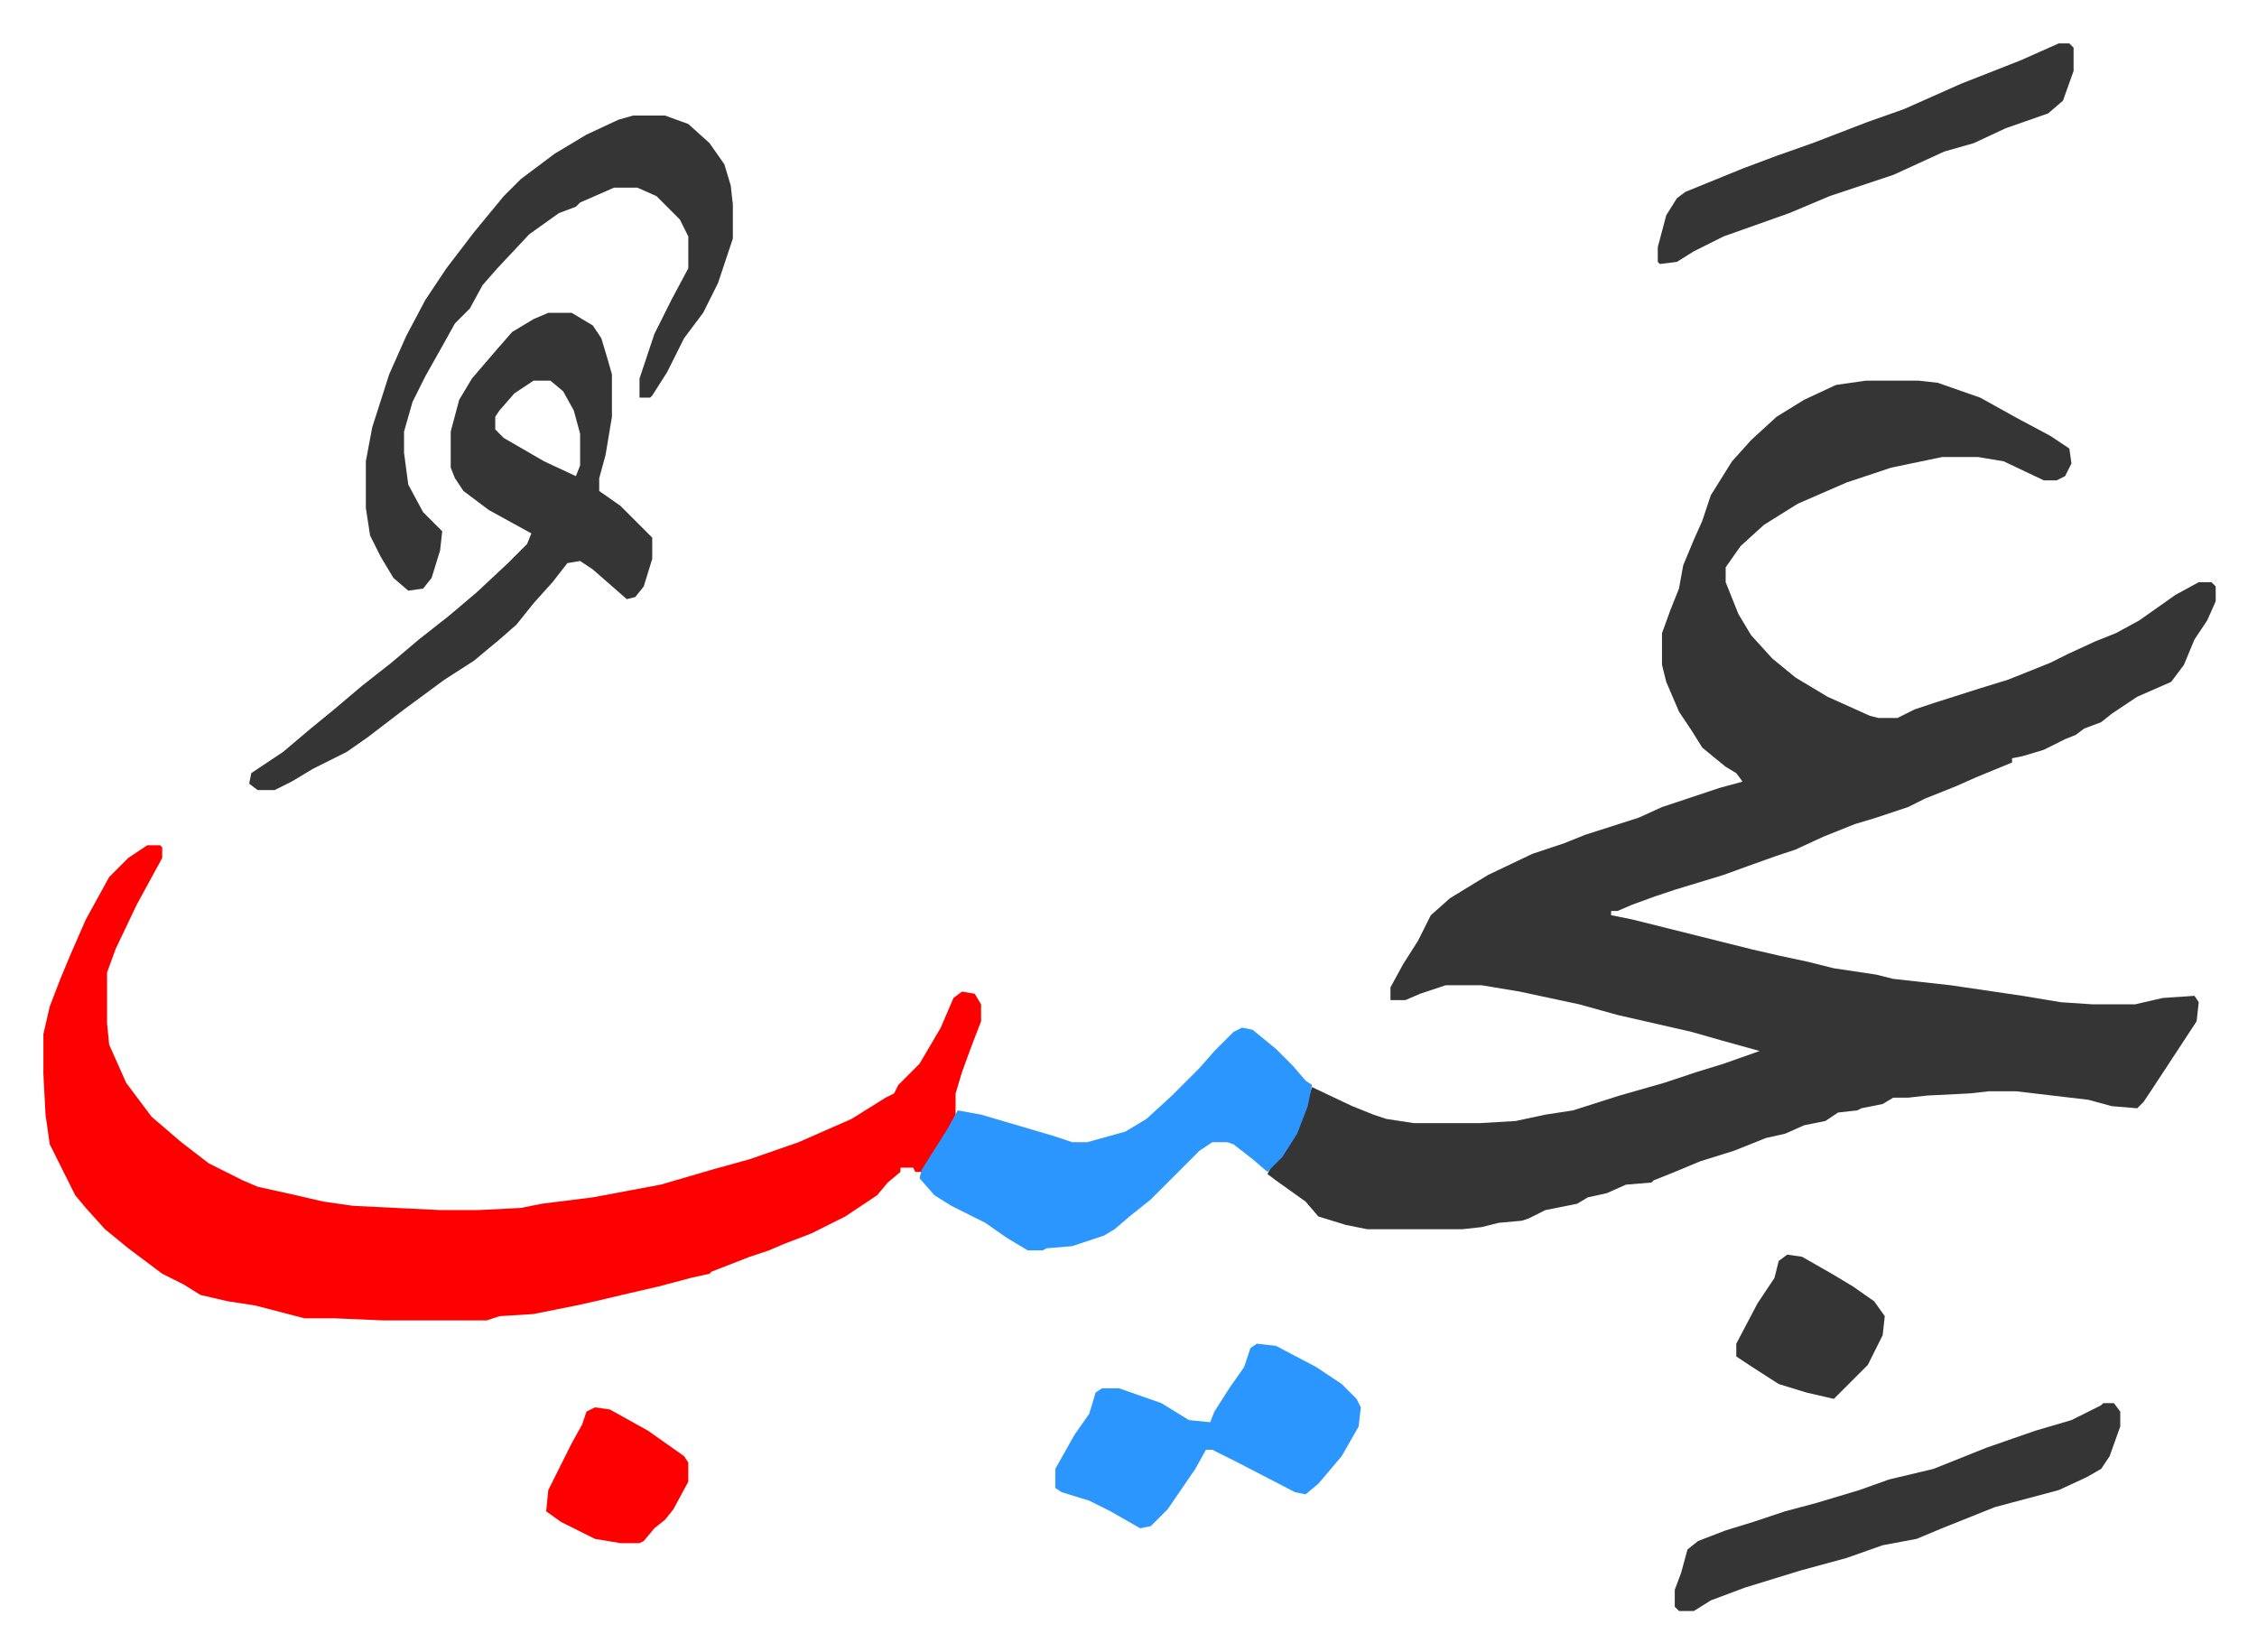
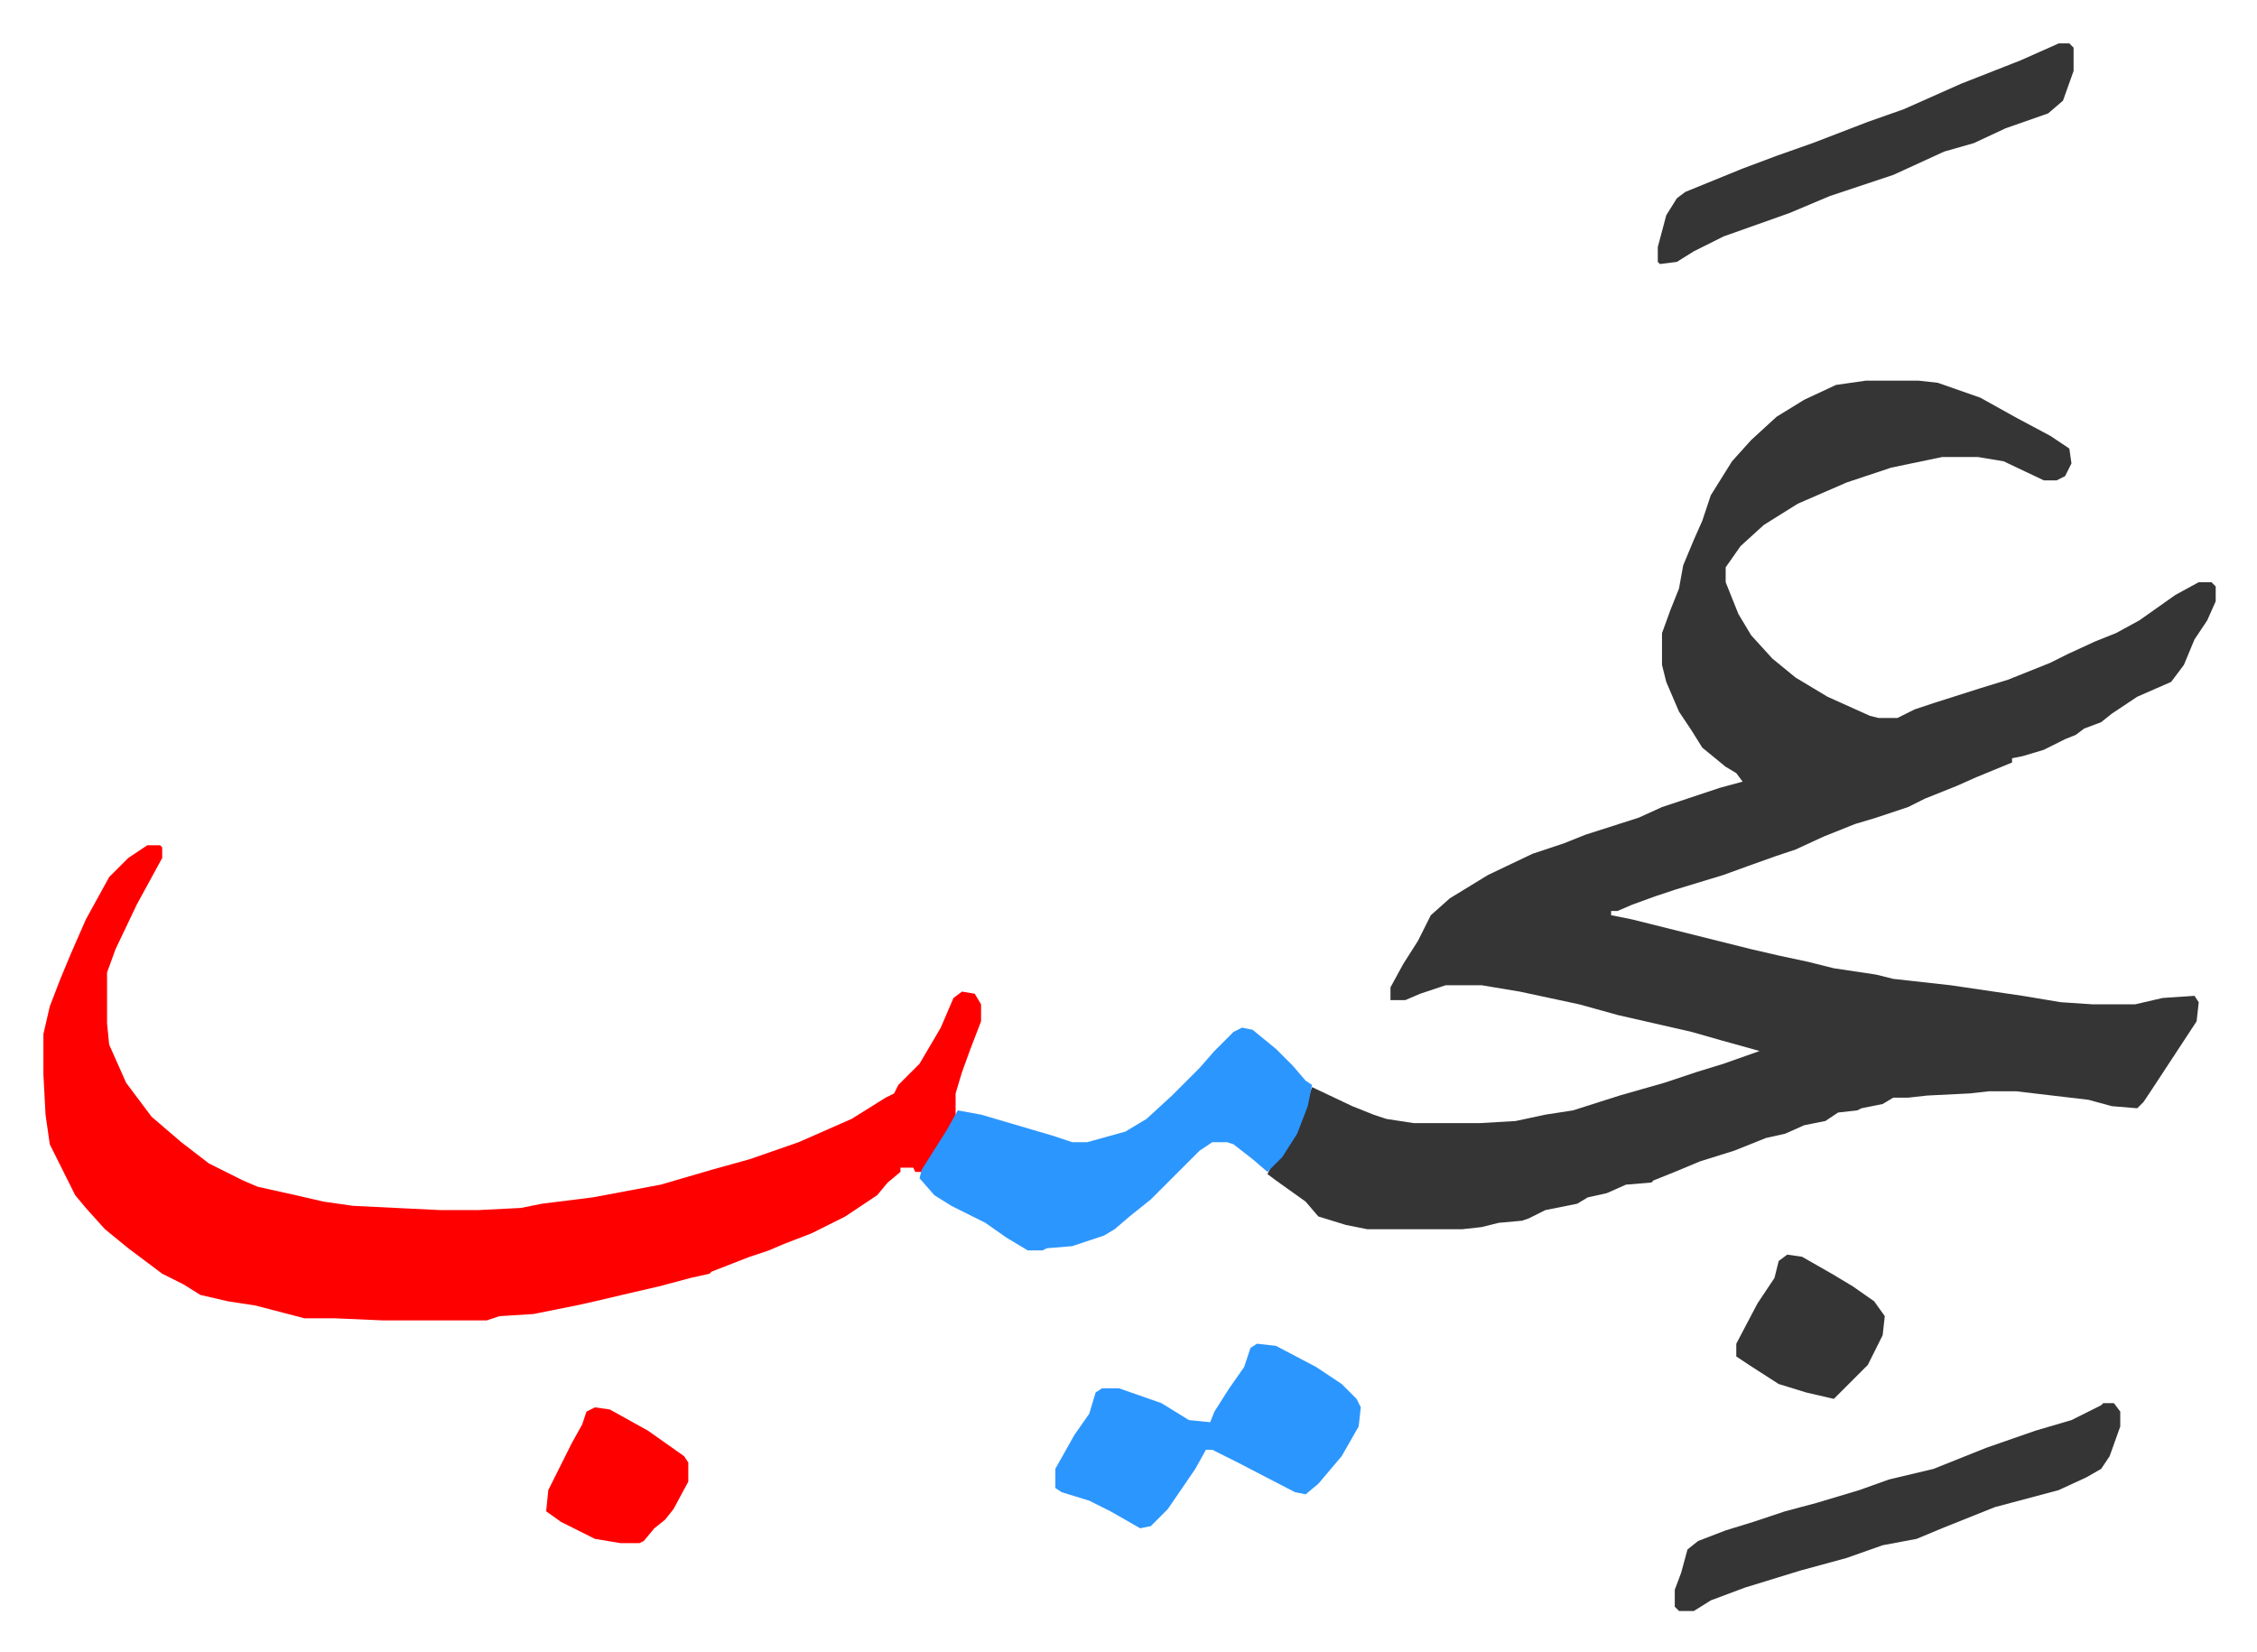
<svg xmlns="http://www.w3.org/2000/svg" role="img" viewBox="-20.46 401.54 1063.92 778.92">
  <path fill="#353535" id="rule_normal" d="M859 581h25l9 1 20 7 18 10 15 8 9 6 1 7-3 6-4 2h-6l-19-9-12-2h-17l-24 5-21 7-23 10-16 10-11 10-7 10v7l6 15 6 10 10 11 11 9 15 9 20 9 4 1h9l8-4 9-3 22-7 13-4 20-8 8-4 13-6 10-4 11-6 17-12 11-6h6l2 2v7l-4 9-6 9-5 12-6 8-16 7-12 8-5 4-8 3-4 3-5 2-10 5-10 3-5 1v2l-17 7-9 4-15 6-8 4-15 5-10 3-15 6-13 6-9 3-14 5-11 4-23 7-9 3-11 4-7 3h-3v2l10 2 40 10 16 4 13 3 14 3 12 3 20 3 8 2 27 3 34 5 18 3 15 1h20l13-3 15-1 2 3-1 9-21 32-4 6-3 3-12-1-11-3-34-4h-13l-9 1-20 1-9 1h-7l-5 3-10 2-2 1-9 1-6 4-10 2-9 4-9 2-15 6-16 5-12 5-10 4-1 1-12 1-9 4-9 2-5 3-15 3-8 4-3 1-11 1-8 2-9 1h-45l-10-2-13-4-6-7-14-10-4-3 2-4 7-8 7-14 5-15 19 9 10 4 6 2 13 2h31l17-1 14-3 13-2 22-7 21-6 15-5 13-4 17-6-18-5-14-4-35-8-18-5-28-6-18-3h-17l-12 4-7 3h-7v-6l6-11 7-11 6-12 9-8 18-11 21-10 15-5 10-4 25-8 11-5 27-9 11-3-3-4-5-3-11-9-5-8-6-9-6-14-2-8v-15l4-11 4-10 2-11 5-12 4-9 4-12 10-16 9-10 12-11 13-8 15-7z" />
  <path fill="#ff0000" id="rule_qalqalah" d="M49 800h6l1 1v5l-12 22-10 21-4 11v24l1 10 8 18 12 16 14 12 13 10 16 8 7 3 18 4 13 3 14 2 41 2h18l20-1 10-2 24-3 32-6 24-7 18-5 23-8 25-11 16-10 4-2 2-4 10-10 10-17 6-14 4-3 6 1 3 5v8l-5 13-4 11-3 10v11l-6 11-10 15h-3l-1-2h-6v2l-6 5-5 6-15 10-16 8-13 5-7 3-9 3-18 7-1 1-9 2-15 4-13 3-17 4-9 2-20 4-16 1-6 2h-49l-23-1h-14l-23-6-13-2-13-3-8-5-10-5-16-12-11-9-9-10-5-6-8-16-4-8-2-14-1-19v-19l3-13 5-13 5-12 7-16 11-20 9-9z" />
-   <path fill="#353535" id="rule_normal" d="M238 549h11l10 6 4 6 3 10 2 7v20l-3 18-3 11v6l10 7 15 15v10l-4 13-4 5-4 1-8-7-8-7-6-4-6 1-7 9-9 10-8 10-8 7-12 10-14 9-19 14-17 13-10 7-16 8-10 6-8 4h-8l-4-3 1-5 15-10 13-11 11-9 13-11 14-11 13-11 14-11 13-11 15-14 9-9 2-5-20-11-12-9-4-6-2-5v-17l4-15 6-10 12-14 7-8 10-6zm-7 32l-9 6-7 8-2 3v6l4 4 19 11 15 7 2-5v-15l-3-11-5-9-6-5z" />
-   <path fill="#353535" id="rule_normal" d="M278 456h15l11 4 10 9 7 10 3 10 1 9v16l-5 15-2 6-7 14-9 12-8 16-7 11-1 1h-5v-9l7-21 8-16 8-15v-15l-4-8-11-11-9-4h-11l-16 7-2 2-8 3-14 10-15 16-7 8-6 11-7 7-5 9-9 16-6 12-4 14v10l2 15 7 13 9 9-1 9-4 13-4 5-7 1-7-6-6-10-5-10-2-13v-22l3-16 8-25 8-18 9-17 10-15 13-17 14-17 8-8 16-12 15-9 15-7z" />
  <path fill="#2c96ff" id="rule_madd_permissible_2_4_6" d="M565 886l5 1 11 9 8 8 6 7 3 2-2 10-5 13-7 11-7 7-7-6-9-7-3-1h-7l-6 4-23 23-10 8-7 6-5 3-9 3-6 2-12 1-2 1h-7l-10-6-10-7-16-8-8-5-7-8 1-4 12-19 5-9 11 2 17 5 17 5 9 3h7l18-5 10-6 12-11 13-13 7-8 9-9zm7 149l9 1 19 10 12 8 7 7 2 4-1 9-8 14-11 13-6 5-5-1-27-14-12-6h-3l-5 9-13 19-8 8-5 1-14-8-10-5-13-4-3-2v-9l9-16 7-10 3-10 3-2h8l20 7 13 8 10 1 2-5 7-11 7-10 3-9z" />
  <path fill="#353535" id="rule_normal" d="M971 1063h5l3 4v7l-5 14-4 6-7 4-13 6-30 8-25 10-12 5-16 3-17 6-22 6-26 8-16 6-8 5h-7l-2-2v-8l3-8 3-11 5-4 13-5 13-4 15-5 15-4 20-6 14-5 21-5 25-10 23-8 17-5 14-7zm-21-641h5l2 2v11l-5 14-7 6-20 7-15 7-14 4-24 11-30 10-19 8-31 11-14 7-8 5-8 1-1-1v-7l4-15 5-8 4-3 27-11 16-6 17-6 26-10 17-6 27-12 28-11 9-4zM822 993l7 1 14 8 10 6 10 7 5 7-1 9-7 14-16 16-13-3-13-4-14-9-6-4v-6l10-19 6-9 2-3 2-8z" />
  <path fill="#ff0000" id="rule_qalqalah" d="M260 1065l7 1 18 10 17 12 2 3v9l-7 13-4 5-5 4-5 6-2 1h-9l-12-2-16-8-7-5 1-10 11-22 5-9 2-6z" />
</svg>